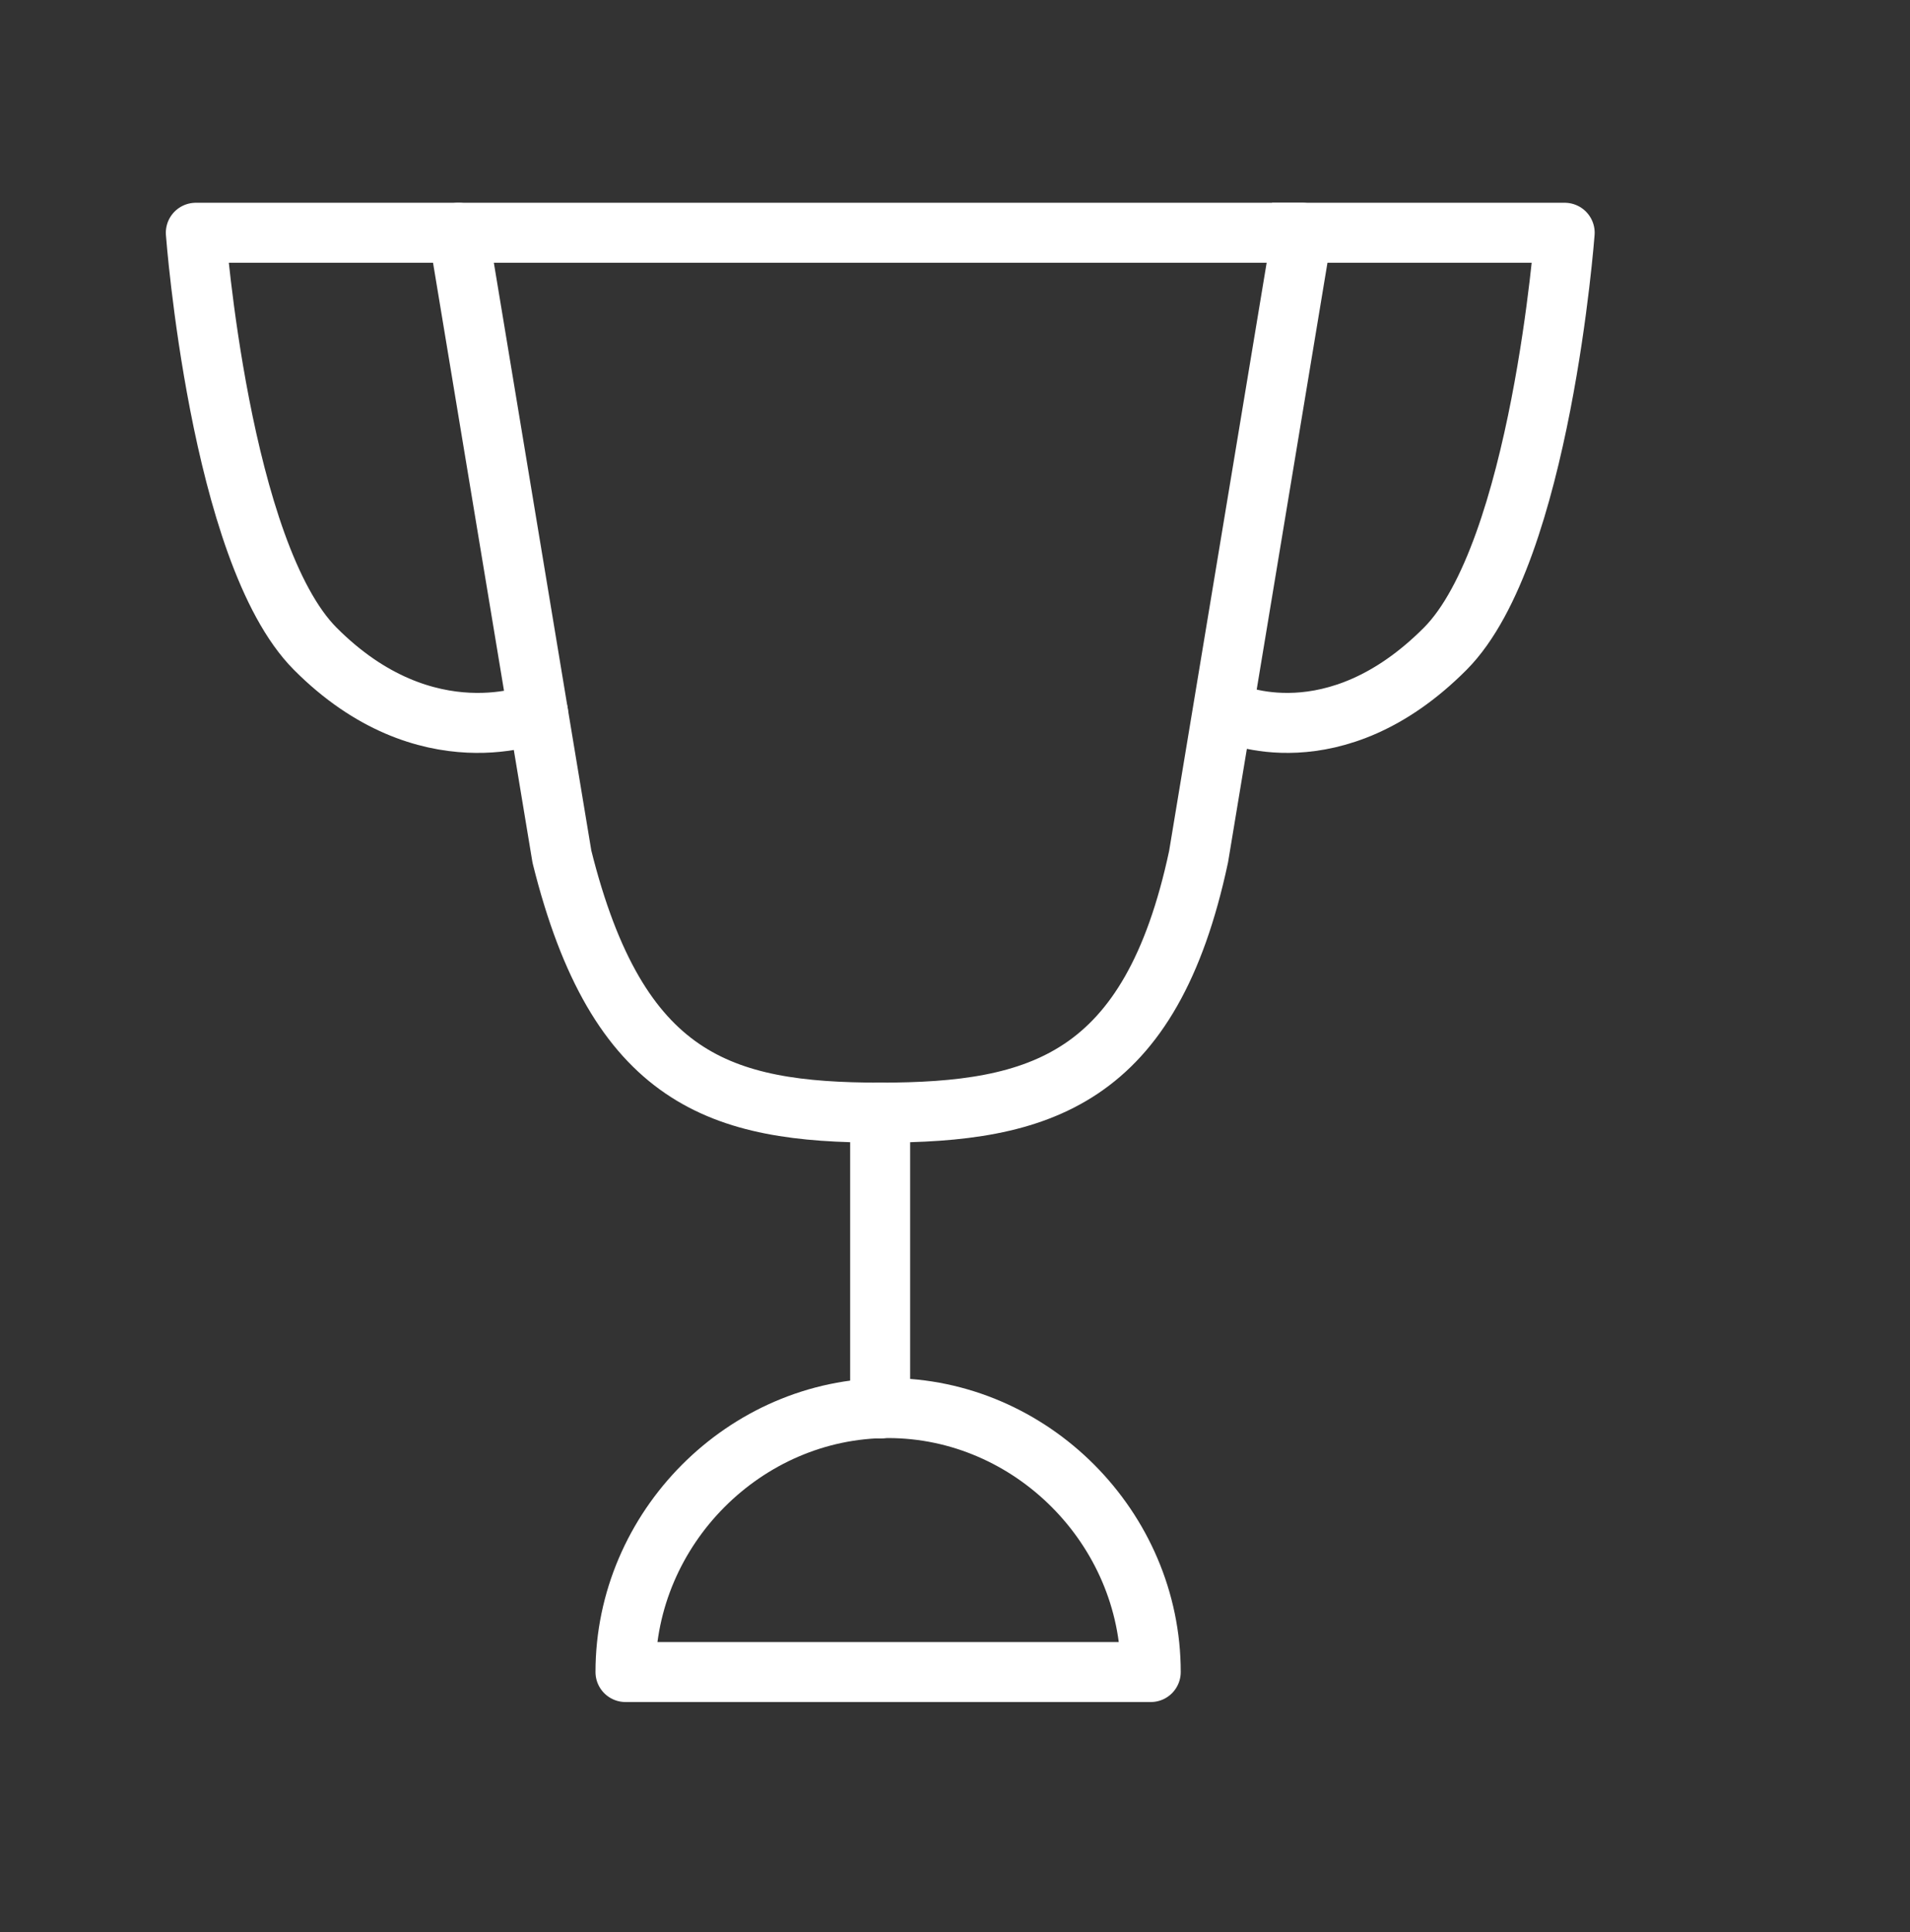
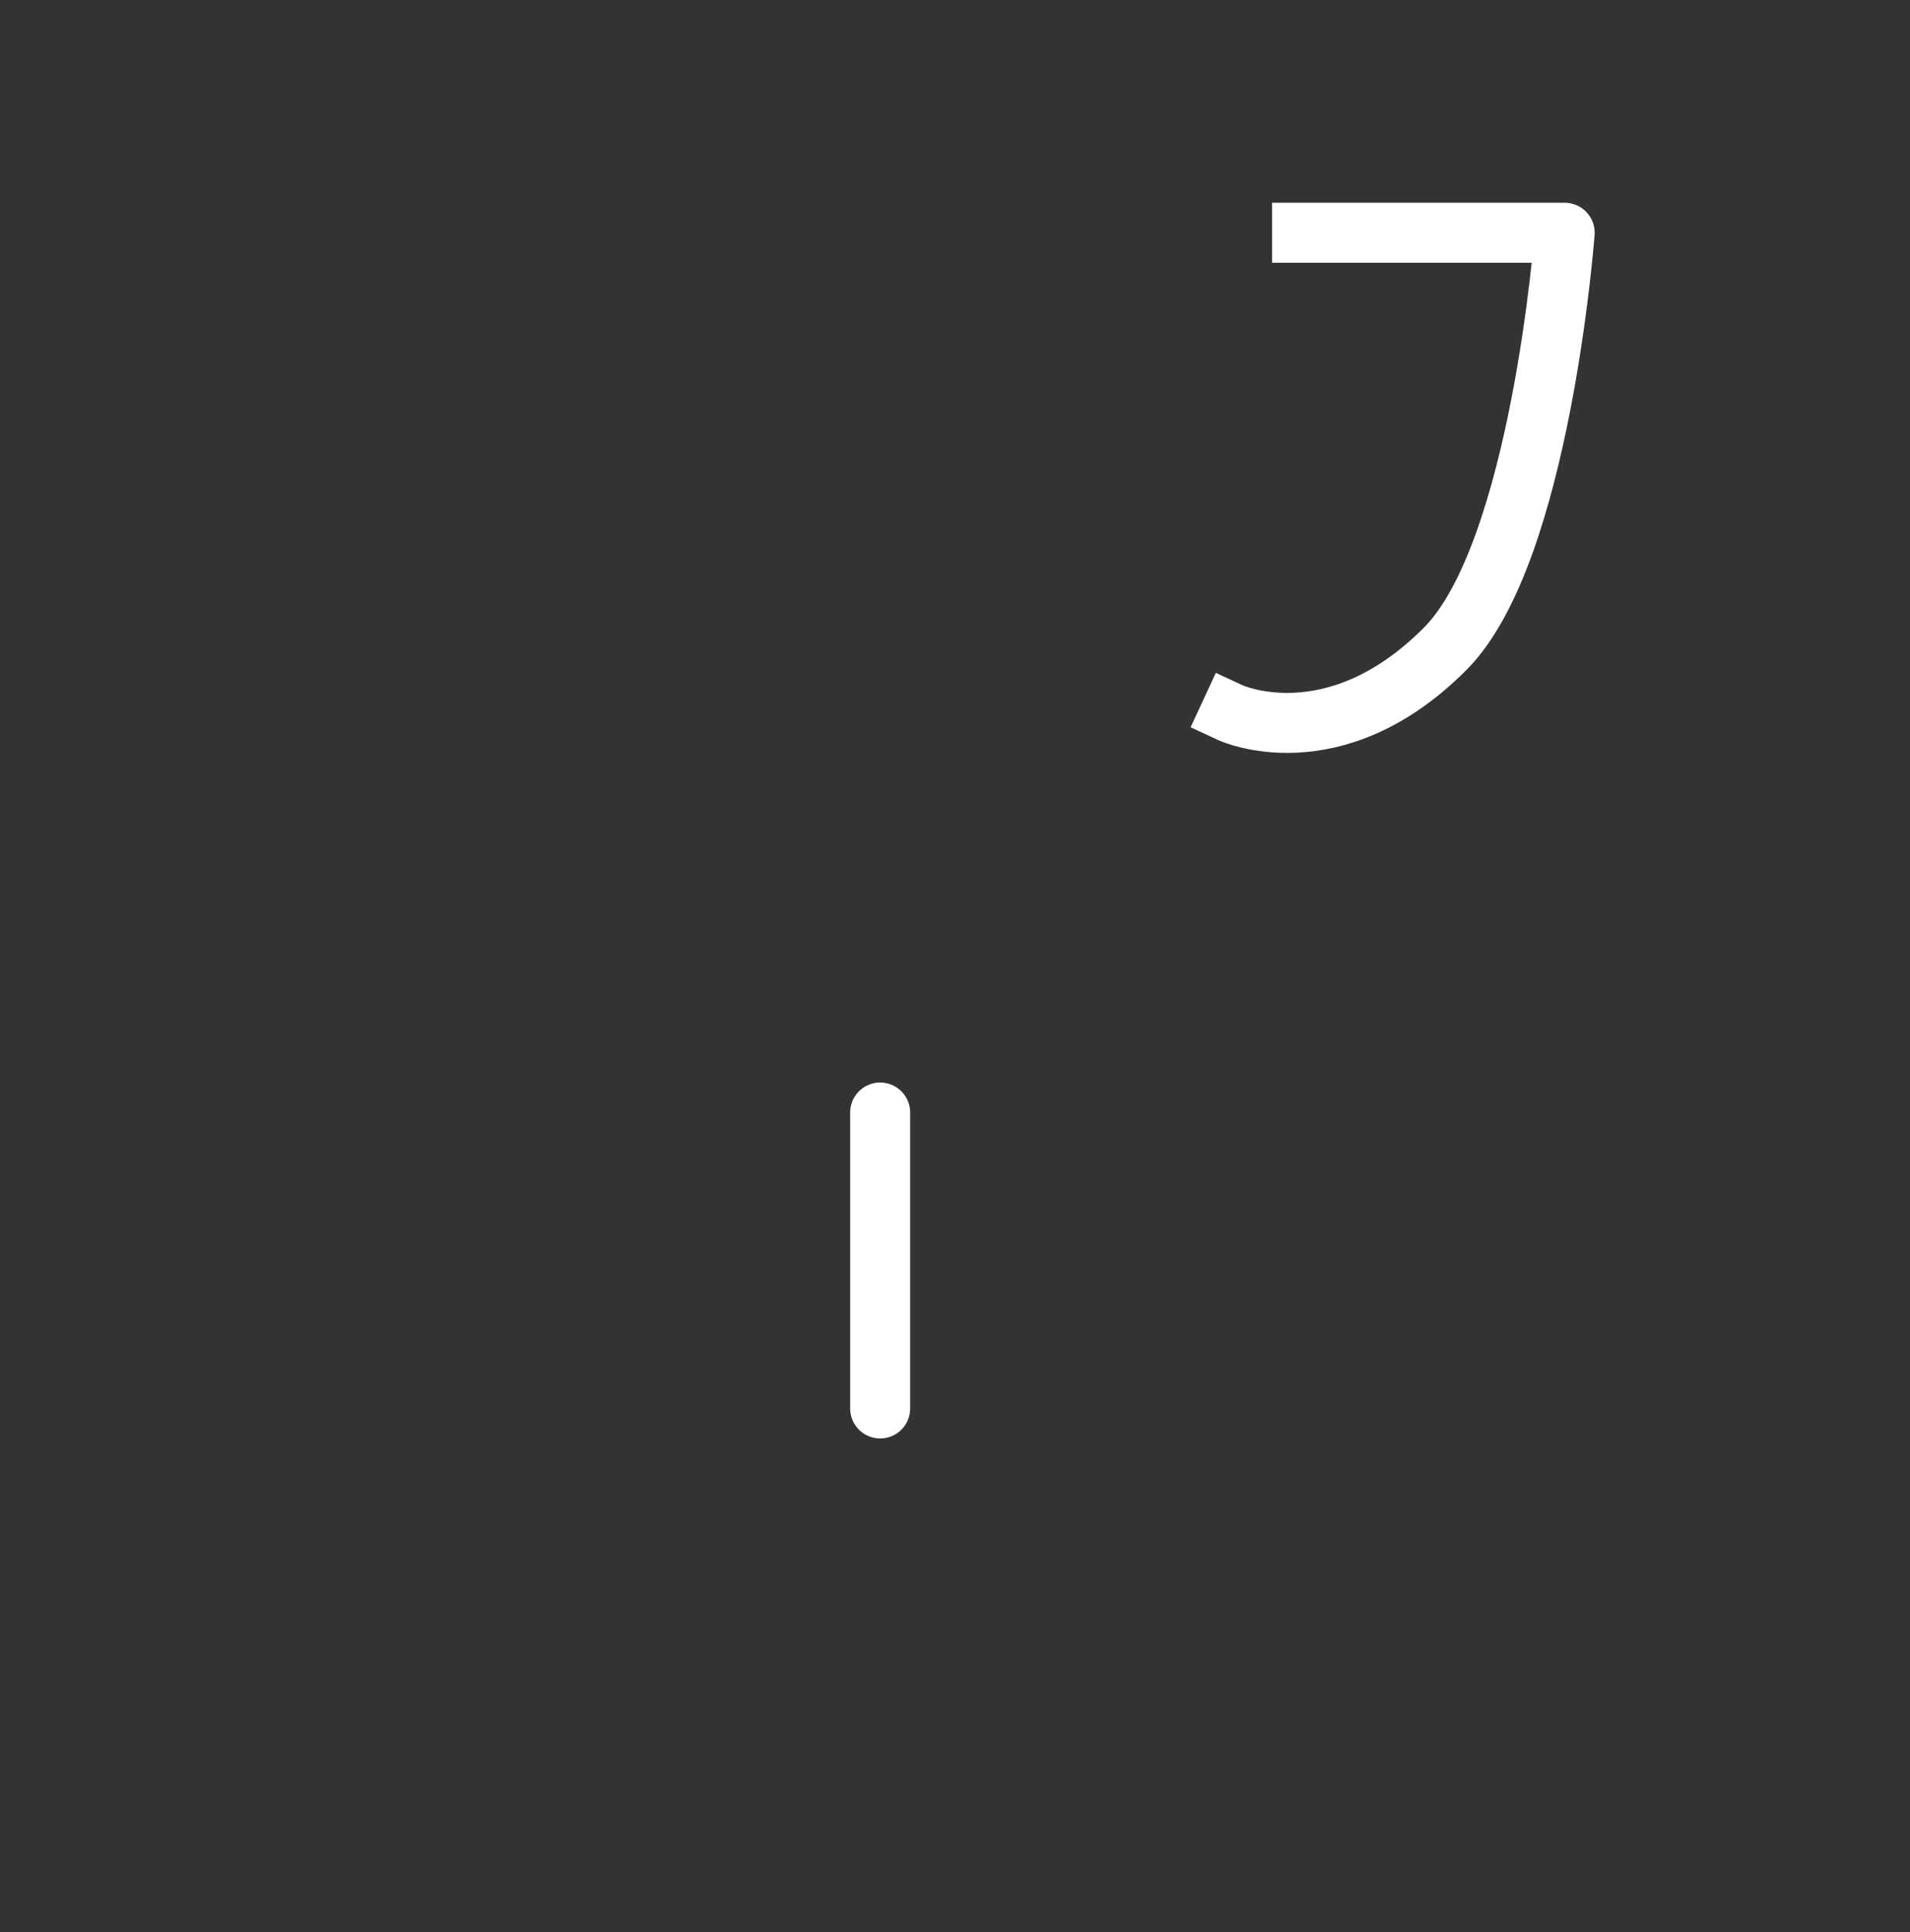
<svg xmlns="http://www.w3.org/2000/svg" width="85" height="86" viewBox="0 0 85 86" fill="none">
  <rect x="0" y="0" width="85" height="86" fill="#333333" stroke="none" />
-   <path d="M27.836 74.416C27.836 68.008 33.149 62.668 39.524 62.668C45.899 62.668 51.211 68.008 51.211 74.416H27.836Z" stroke="white" stroke-width="2.67" stroke-miterlimit="10" stroke-linecap="round" stroke-linejoin="round" />
-   <path d="M57.944 10.359L53.34 38.127C51.215 48.095 46.257 49.519 39.174 49.519C32.09 49.519 27.486 48.095 25.007 38.127L20.403 10.359H57.944Z" stroke="white" stroke-width="2.67" stroke-miterlimit="10" stroke-linecap="round" stroke-linejoin="round" />
  <path d="M39.169 49.514V62.686" stroke="white" stroke-width="2.67" stroke-miterlimit="10" stroke-linecap="round" stroke-linejoin="round" />
  <path d="M57.944 10.359H69.632C69.632 10.359 68.569 24.599 64.319 28.871C59.361 33.855 54.757 31.719 54.757 31.719" stroke="white" stroke-width="2.67" stroke-miterlimit="10" stroke-linecap="square" stroke-linejoin="round" />
-   <path d="M20.402 10.359H8.715C8.715 10.359 9.777 24.599 14.027 28.871C18.986 33.855 23.944 31.719 23.944 31.719" stroke="white" stroke-width="2.67" stroke-miterlimit="10" stroke-linecap="round" stroke-linejoin="round" />
</svg>